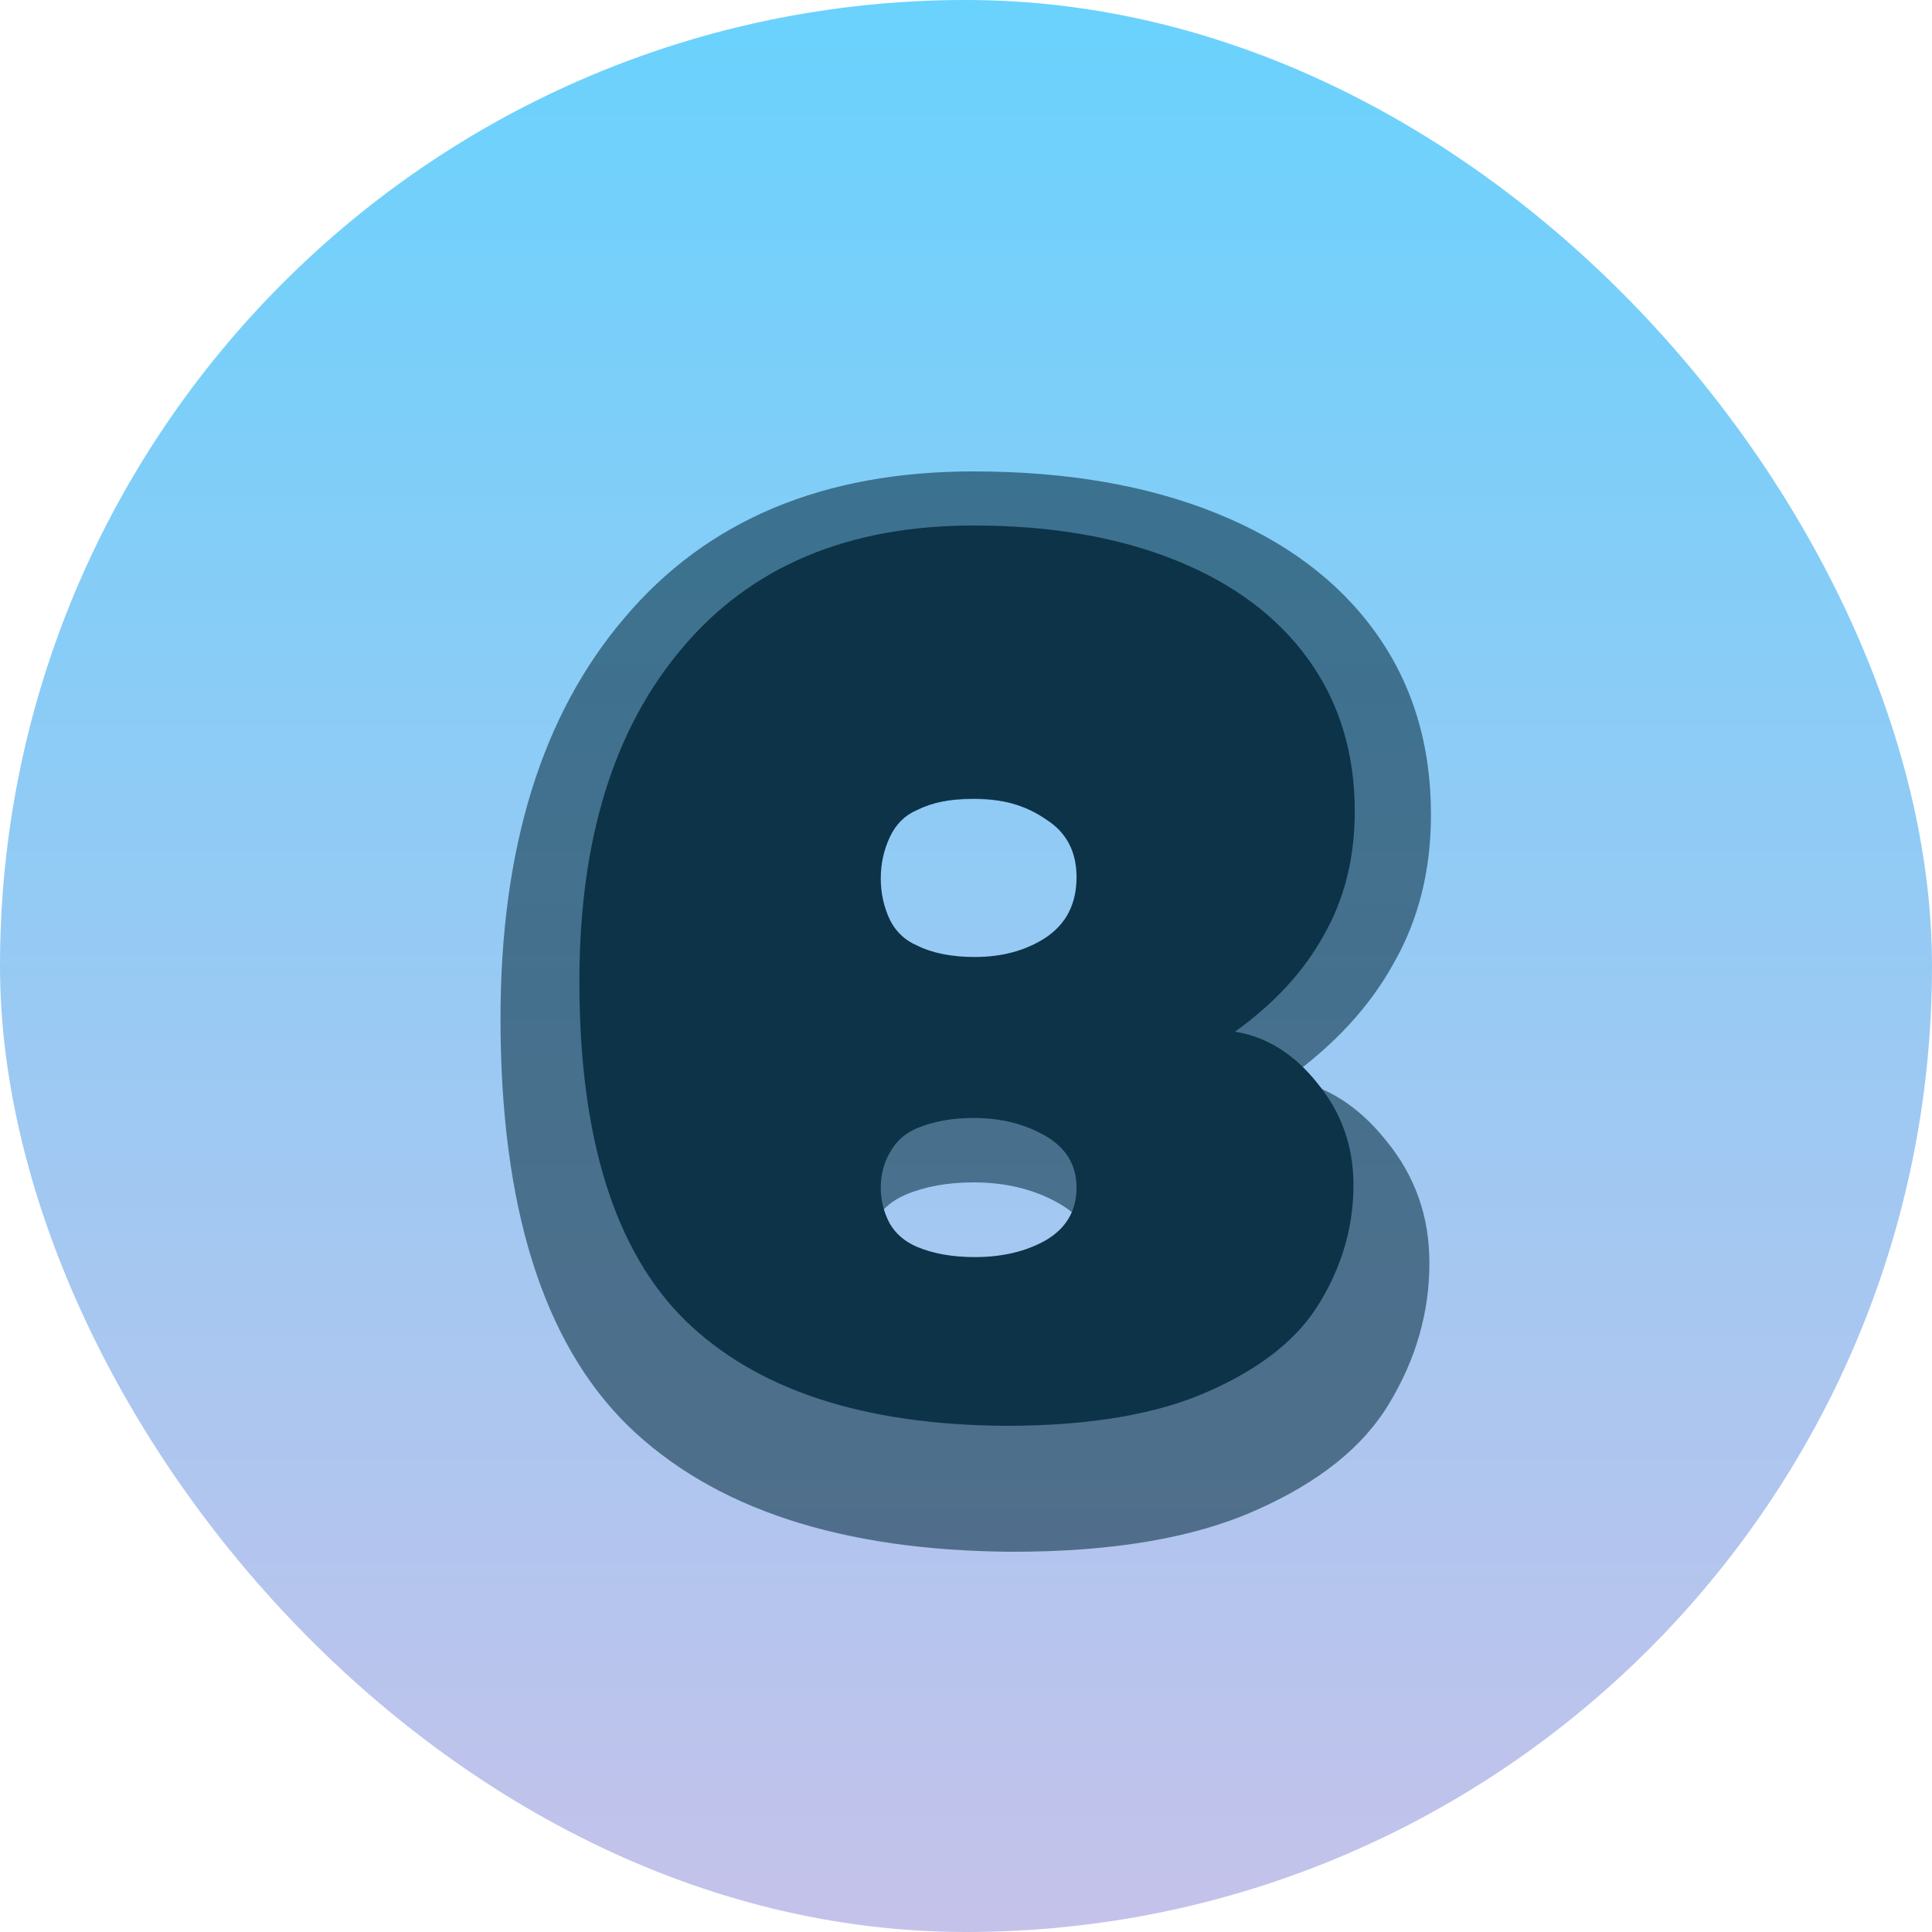
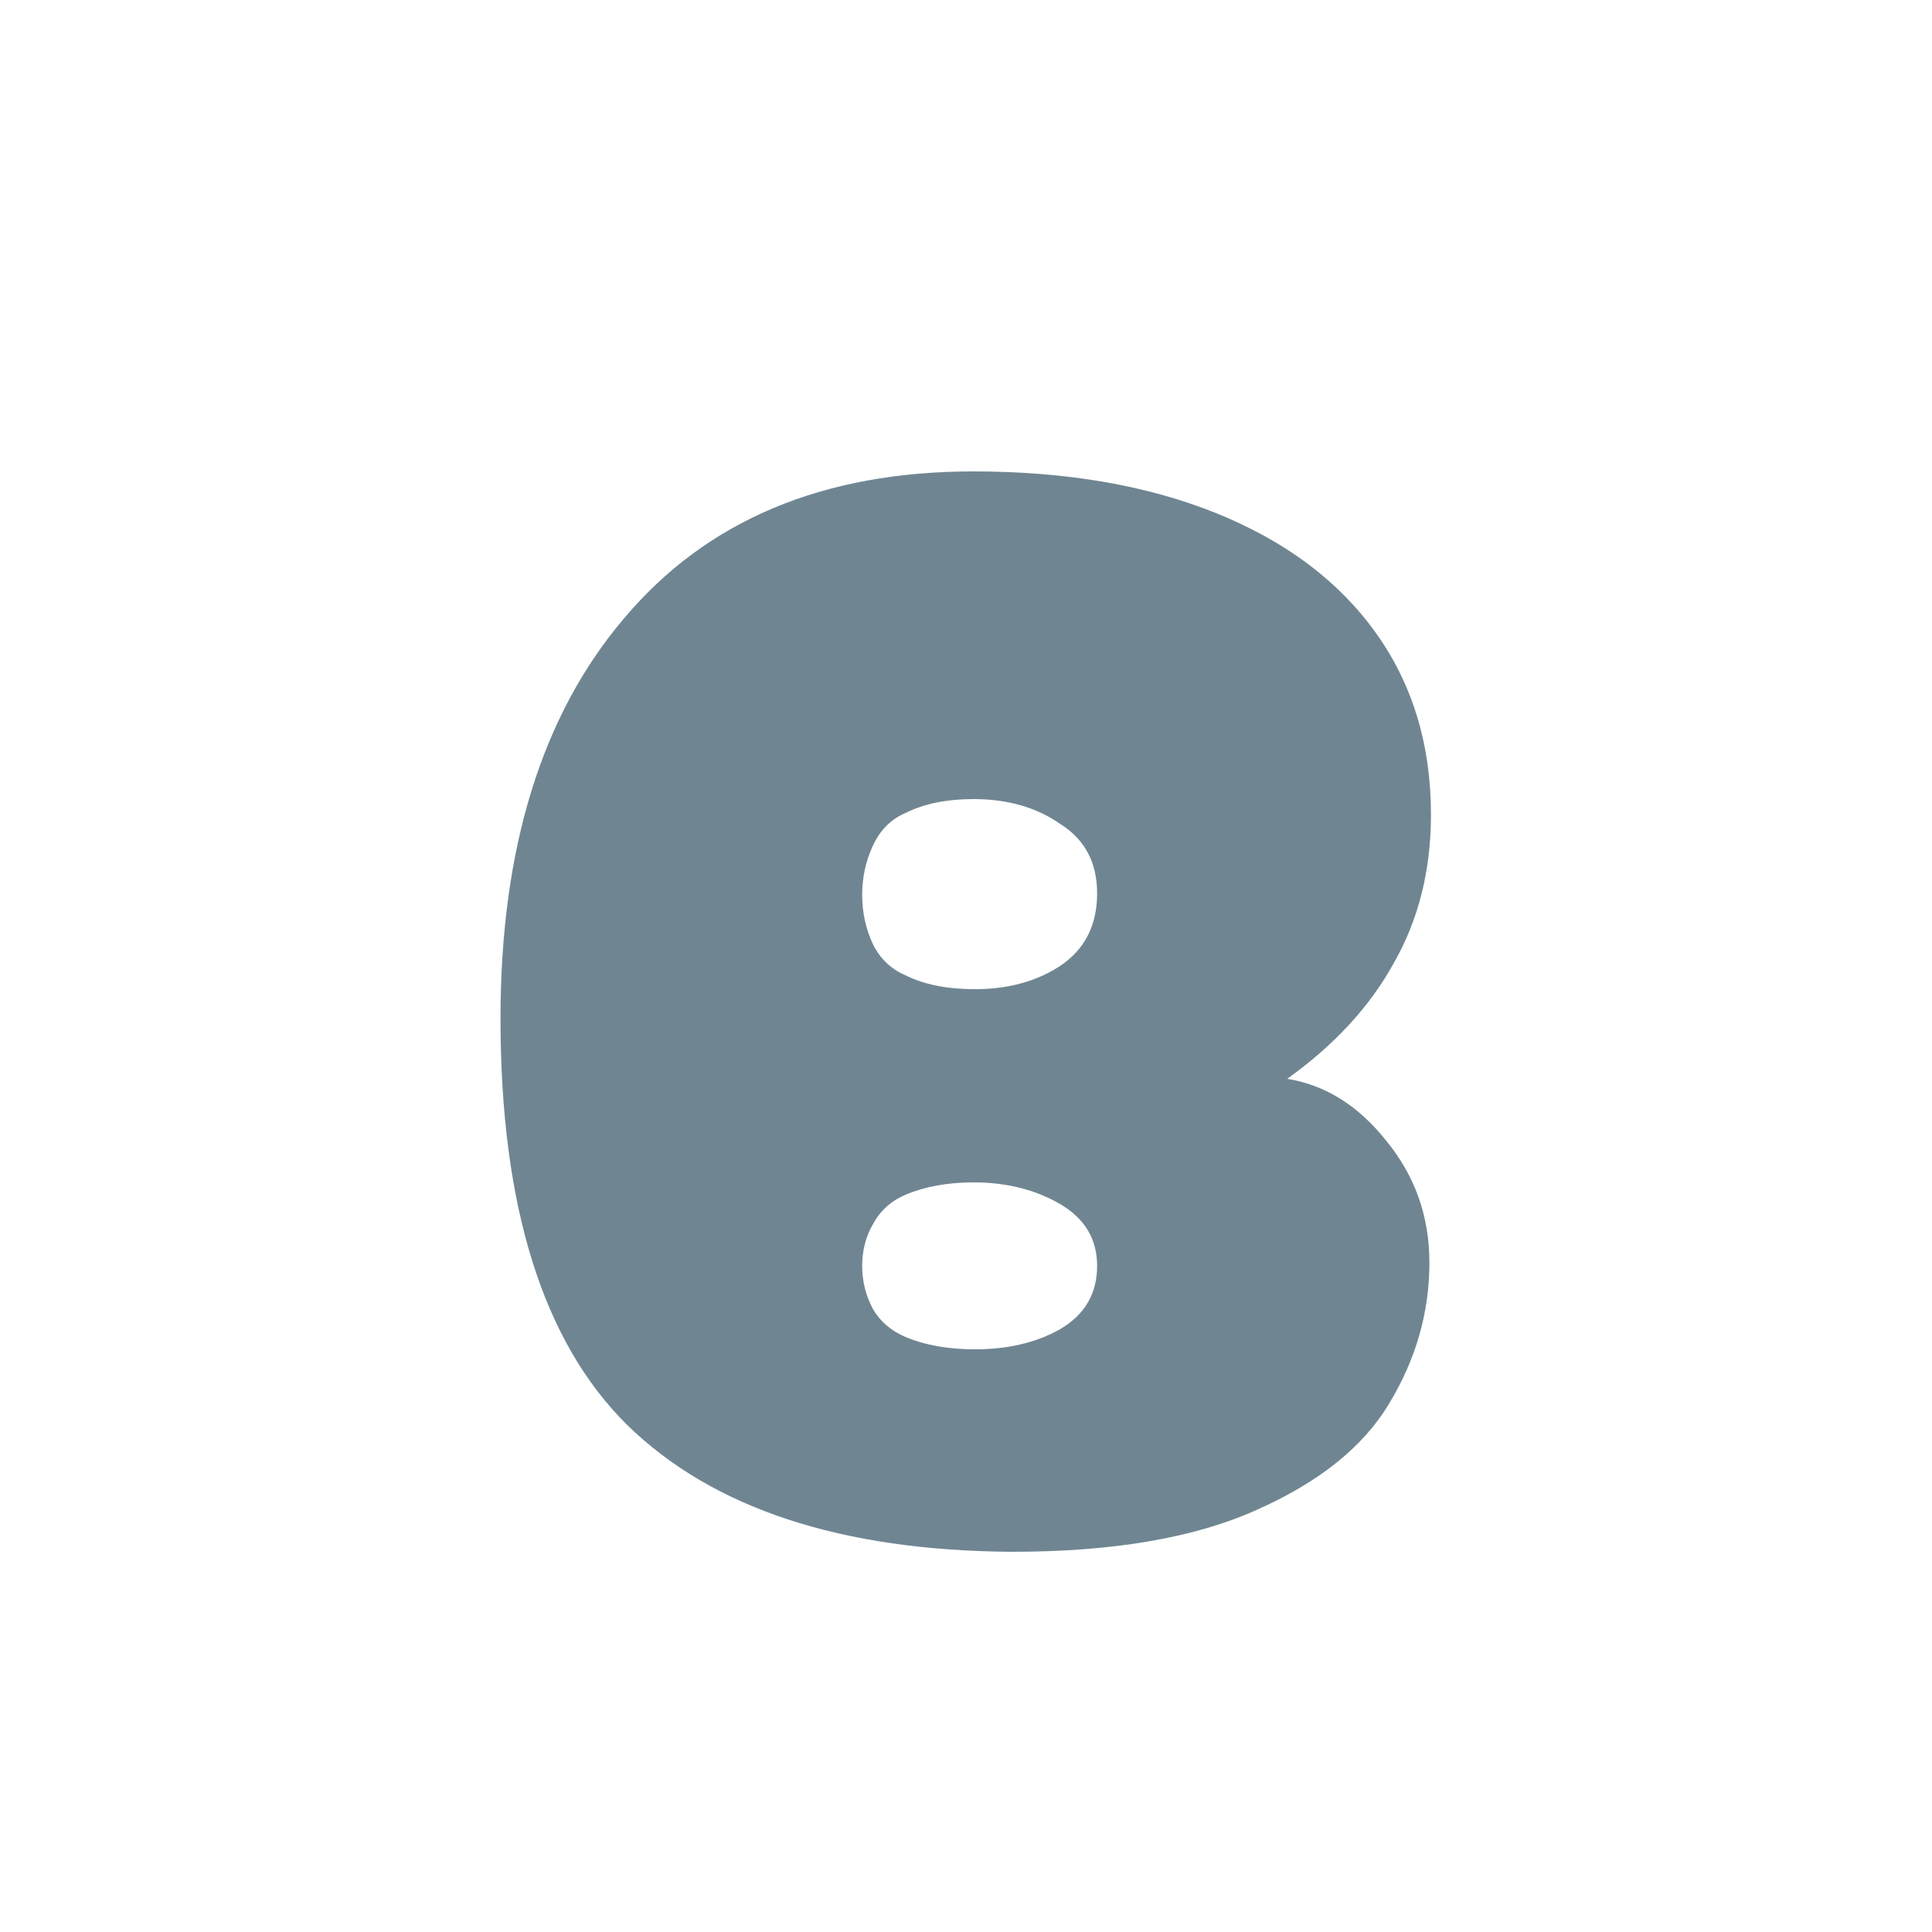
<svg xmlns="http://www.w3.org/2000/svg" width="750" height="750" viewBox="0 0 750 750" fill="none">
-   <rect width="750" height="750" rx="375" fill="url(#paint0_linear_2293_3)" />
  <g filter="url(#filter0_f_2293_3)">
    <path d="M392.897 602.4C326.497 602 276.697 585.6 243.497 553.2C210.697 520.8 194.297 468.2 194.297 395.4C194.297 329.4 210.297 277.6 242.297 240C274.297 202 319.497 183 377.897 183C413.897 183 445.297 188.4 472.097 199.2C498.897 210 519.497 225.4 533.897 245.4C548.297 265.4 555.497 289 555.497 316.2C555.497 337.8 550.697 357 541.097 373.8C531.897 390.6 518.097 405.6 499.697 418.8C514.497 421.2 527.297 429.2 538.097 442.8C549.297 456.4 554.897 472.2 554.897 490.2C554.897 509.4 549.697 527.6 539.297 544.8C529.297 561.6 512.097 575.4 487.697 586.2C463.697 597 432.097 602.4 392.897 602.4ZM351.497 378.6C358.697 382.2 367.697 384 378.497 384C391.297 384 402.297 381 411.497 375C421.097 368.6 425.897 359.2 425.897 346.8C425.897 334.8 421.097 325.8 411.497 319.8C402.297 313.4 391.097 310.2 377.897 310.2C367.497 310.2 358.697 312 351.497 315.6C345.897 318 341.697 322.2 338.897 328.2C336.097 334.2 334.697 340.6 334.697 347.4C334.697 354.2 336.097 360.6 338.897 366.6C341.697 372.2 345.897 376.2 351.497 378.6ZM351.497 519C359.097 522.2 368.097 523.8 378.497 523.8C391.297 523.8 402.297 521.2 411.497 516C421.097 510.4 425.897 502.2 425.897 491.4C425.897 481 421.097 473 411.497 467.4C401.897 461.8 390.697 459 377.897 459C367.897 459 359.097 460.6 351.497 463.8C345.897 466.2 341.697 470 338.897 475.2C336.097 480 334.697 485.4 334.697 491.4C334.697 497.4 336.097 503 338.897 508.2C341.697 513 345.897 516.6 351.497 519Z" fill="#0D3348" fill-opacity="0.59" />
  </g>
-   <path d="M390.414 553.5C335.081 553.167 293.581 539.5 265.914 512.5C238.581 485.5 224.914 441.667 224.914 381C224.914 326 238.247 282.833 264.914 251.5C291.581 219.833 329.247 204 377.914 204C407.914 204 434.081 208.5 456.414 217.5C478.747 226.5 495.914 239.333 507.914 256C519.914 272.667 525.914 292.333 525.914 315C525.914 333 521.914 349 513.914 363C506.247 377 494.747 389.5 479.414 400.5C491.747 402.5 502.414 409.167 511.414 420.5C520.747 431.833 525.414 445 525.414 460C525.414 476 521.081 491.167 512.414 505.5C504.081 519.5 489.747 531 469.414 540C449.414 549 423.081 553.5 390.414 553.5ZM355.914 367C361.914 370 369.414 371.5 378.414 371.5C389.081 371.5 398.247 369 405.914 364C413.914 358.667 417.914 350.833 417.914 340.5C417.914 330.5 413.914 323 405.914 318C398.247 312.667 388.914 310 377.914 310C369.247 310 361.914 311.5 355.914 314.5C351.247 316.5 347.747 320 345.414 325C343.081 330 341.914 335.333 341.914 341C341.914 346.667 343.081 352 345.414 357C347.747 361.667 351.247 365 355.914 367ZM355.914 484C362.247 486.667 369.747 488 378.414 488C389.081 488 398.247 485.833 405.914 481.5C413.914 476.833 417.914 470 417.914 461C417.914 452.333 413.914 445.667 405.914 441C397.914 436.333 388.581 434 377.914 434C369.581 434 362.247 435.333 355.914 438C351.247 440 347.747 443.167 345.414 447.5C343.081 451.5 341.914 456 341.914 461C341.914 466 343.081 470.667 345.414 475C347.747 479 351.247 482 355.914 484Z" fill="#0D3348" />
  <defs>
    <filter id="filter0_f_2293_3" x="109.297" y="98" width="531.2" height="589.4" filterUnits="userSpaceOnUse" color-interpolation-filters="sRGB">
      <feFlood flood-opacity="0" result="BackgroundImageFix" />
      <feBlend mode="normal" in="SourceGraphic" in2="BackgroundImageFix" result="shape" />
      <feGaussianBlur stdDeviation="42.5" result="effect1_foregroundBlur_2293_3" />
    </filter>
    <linearGradient id="paint0_linear_2293_3" x1="375" y1="0" x2="375" y2="750" gradientUnits="userSpaceOnUse">
      <stop stop-color="#69D2FD" />
      <stop offset="1" stop-color="#C5C2EA" />
    </linearGradient>
  </defs>
</svg>